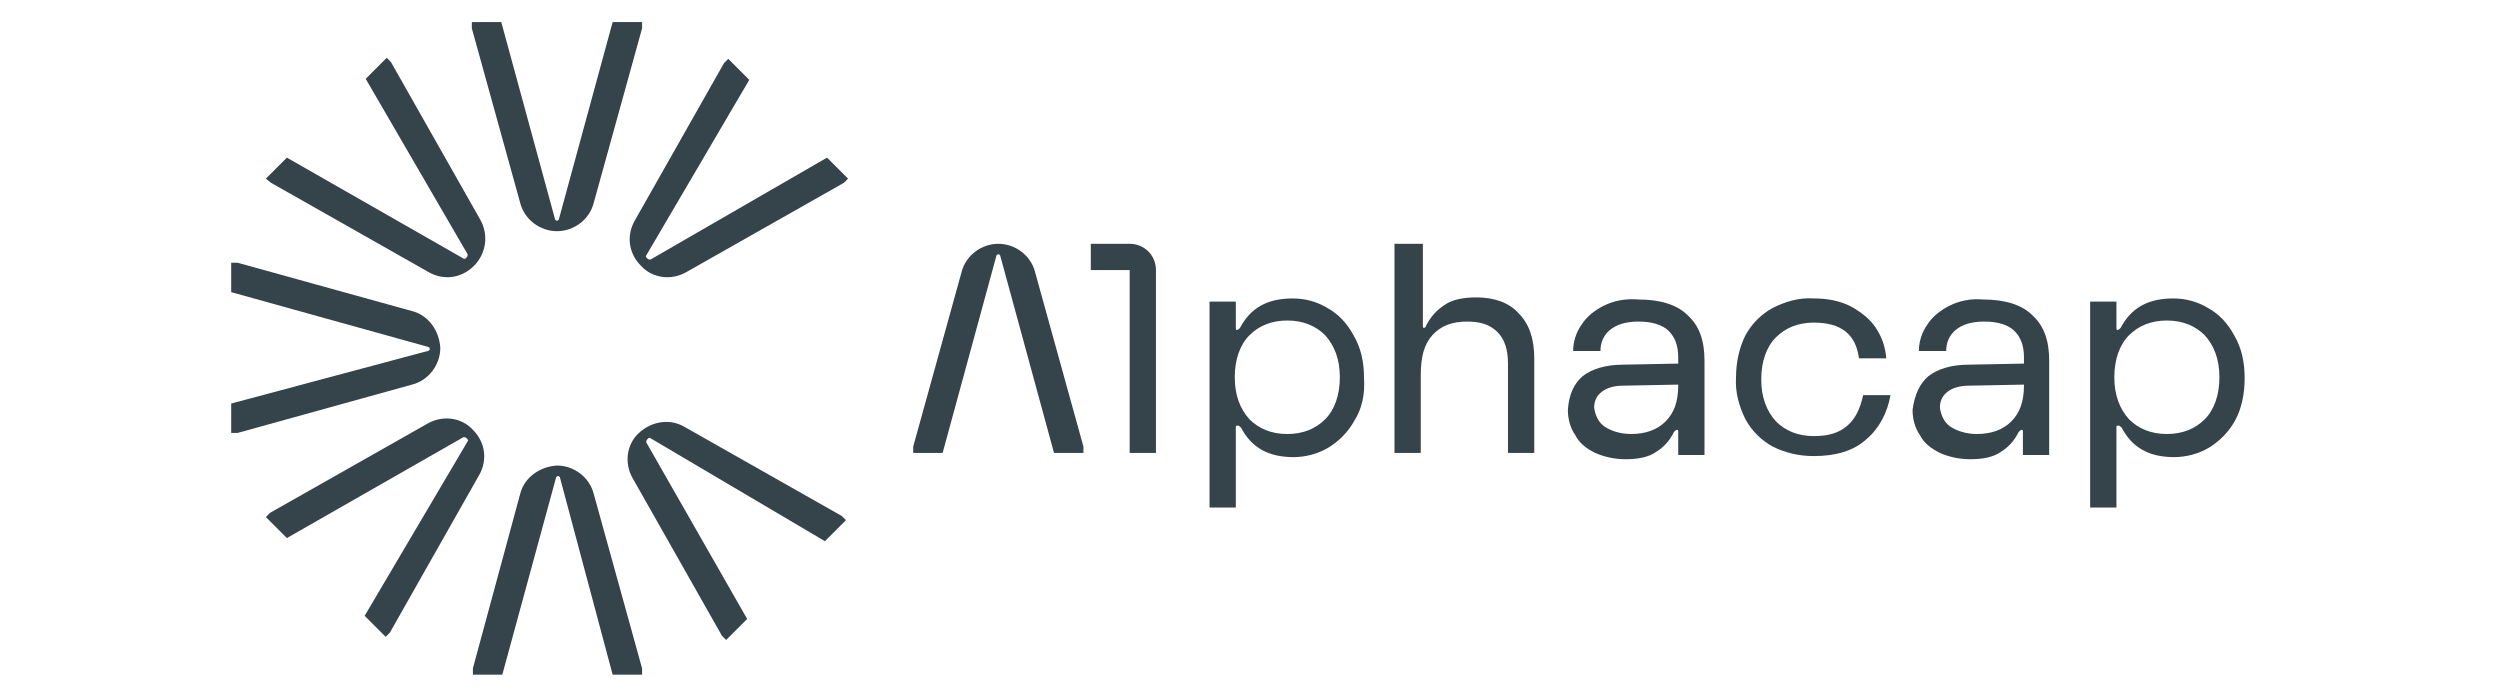
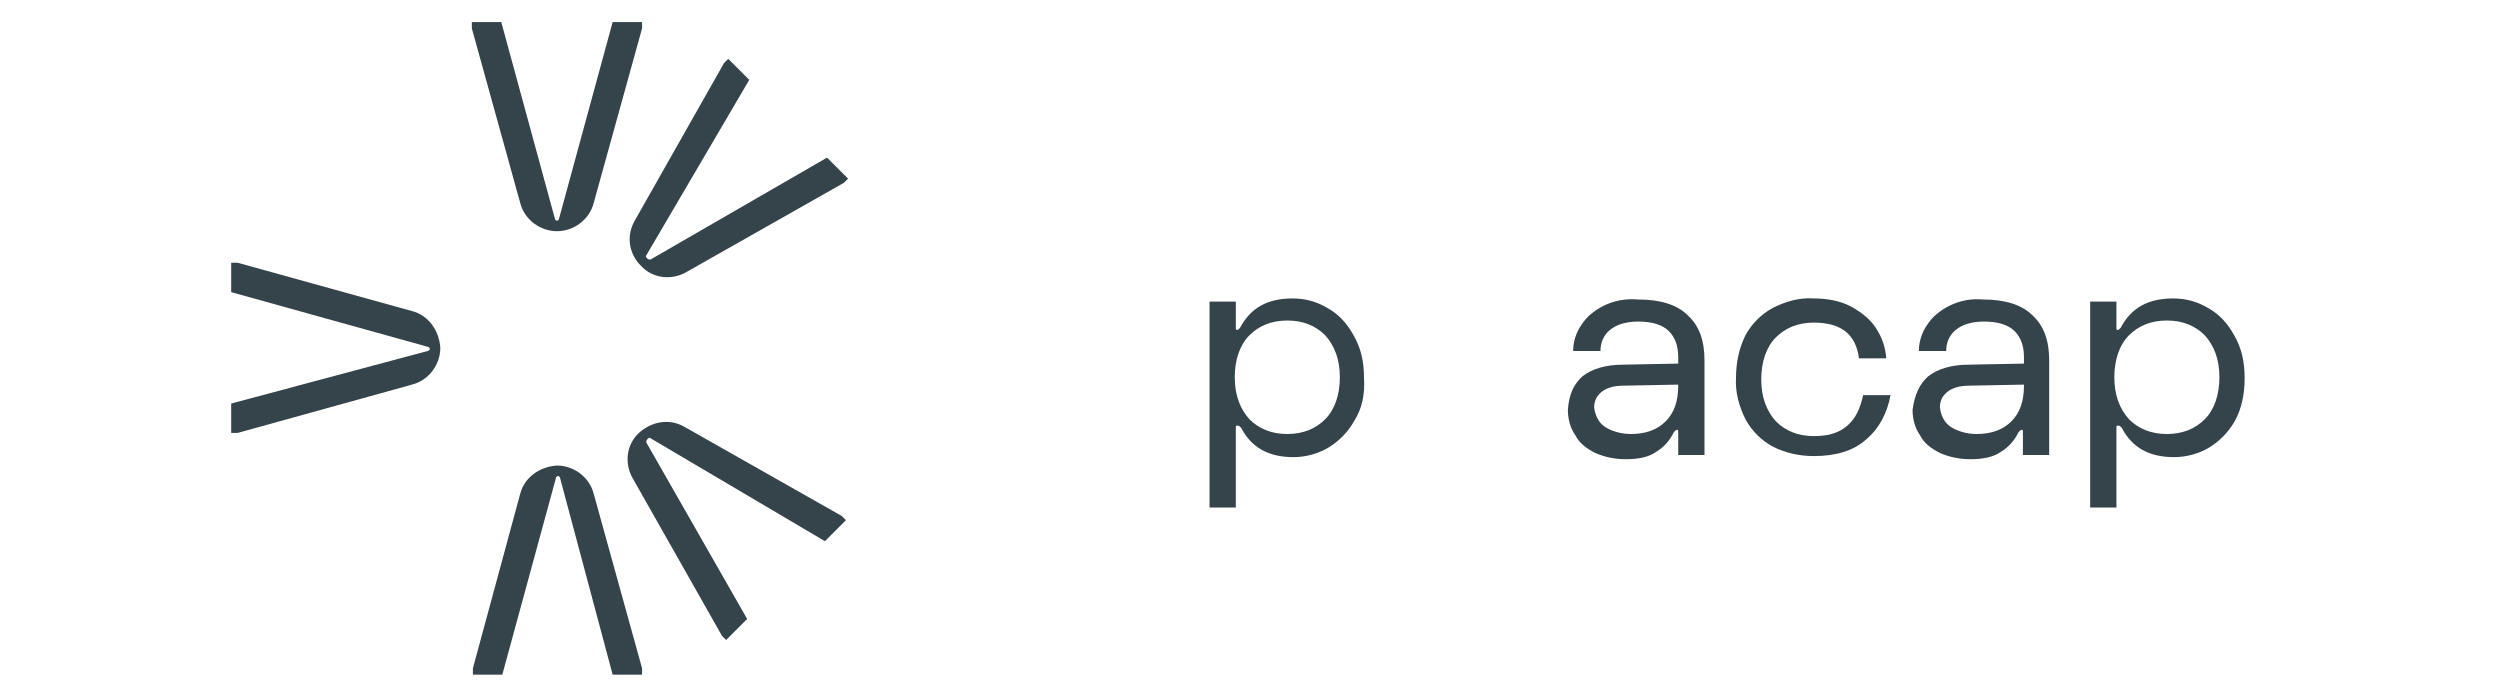
<svg xmlns="http://www.w3.org/2000/svg" version="1.1" id="Calque_3" x="0px" y="0px" viewBox="0 0 237.9 66.1" style="enable-background:new 0 0 237.9 66.1;" xml:space="preserve">
  <style type="text/css">
	.st0{fill:#35434B;}
</style>
  <path class="st0" d="M53.3,45.5c0-0.1-0.1-0.2-0.2-0.2c-0.1,0-0.2,0.1-0.2,0.2l-5.1,18.7h-2.8v-0.6L49.5,47c0.4-1.6,1.9-2.6,3.5-2.7  l0,0c1.6,0,3.1,1.1,3.5,2.7l4.6,16.6v0.6h-2.8L53.3,45.5z" />
  <path class="st0" d="M61.9,41.7c-0.1-0.1-0.2,0-0.3,0.1c-0.1,0.1-0.1,0.2-0.1,0.3l9.6,16.8l-2,2l-0.4-0.4l-8.5-15  c-0.8-1.4-0.6-3.2,0.6-4.3l0,0c1.2-1.1,2.9-1.4,4.3-0.6l15,8.5l0.4,0.4l-2,2L61.9,41.7z" />
  <path class="st0" d="M61.5,24.3c-0.1,0.1,0,0.2,0.1,0.3c0.1,0.1,0.2,0.1,0.3,0.1L78.7,15l2,2l-0.4,0.4l-15,8.5  c-1.4,0.8-3.2,0.6-4.3-0.6l0,0c-1.2-1.2-1.4-2.9-0.6-4.3l8.5-15l0.4-0.4l2,2L61.5,24.3z" />
  <path class="st0" d="M52.8,20.8c0,0.1,0.1,0.2,0.2,0.2c0.1,0,0.2-0.1,0.2-0.2l5.1-18.7h2.8v0.6l-4.6,16.6C56.1,20.9,54.6,22,53,22  l0,0c-1.6,0-3.1-1.1-3.5-2.7L44.9,2.7V2.1h2.8L52.8,20.8z" />
-   <path class="st0" d="M44.1,24.6c0.1,0.1,0.2,0,0.3-0.1c0.1-0.1,0.1-0.2,0.1-0.3L34.8,7.5l2-2l0.4,0.4l8.5,15  c0.8,1.4,0.6,3.2-0.6,4.4l0,0c-1.2,1.2-2.9,1.4-4.3,0.6l-15-8.5L25.3,17l2-2L44.1,24.6z" />
  <path class="st0" d="M40.7,33.4c0.1,0,0.2-0.1,0.2-0.2c0-0.1-0.1-0.2-0.2-0.2L22,27.8V25h0.6l16.6,4.6c1.6,0.4,2.6,1.9,2.7,3.5l0,0  c0,1.6-1.1,3.1-2.7,3.5l-16.6,4.6H22v-2.8L40.7,33.4z" />
-   <path class="st0" d="M44.5,42c0.1-0.1,0-0.2-0.1-0.3c-0.1-0.1-0.2-0.1-0.3-0.1l-16.8,9.6l-2-2l0.4-0.4l15-8.5  c1.4-0.8,3.2-0.6,4.3,0.6l0,0c1.2,1.2,1.4,2.9,0.6,4.3l-8.5,15l-0.4,0.4l-2-2L44.5,42z" />
-   <path class="st0" d="M110,25.7L110,25.7c0-1.4-1.1-2.5-2.5-2.5h-3.7v2.5h3.7v17.4h2.5V25.7z" />
  <path class="st0" d="M128.9,40c-0.6,1.1-1.5,2-2.5,2.6c-1,0.6-2.2,0.9-3.3,0.9c-2.4,0-4-0.9-5-2.8c-0.1-0.1-0.2-0.2-0.3-0.2  c-0.1,0-0.2,0-0.2,0.1c0,0,0,0,0,0v7.7h-2.5V28.7h2.5v2.5c0,0.1,0,0.2,0.1,0.2c0,0,0,0,0,0c0.1,0,0.2-0.1,0.3-0.2  c1-1.9,2.6-2.8,5-2.8c1.2,0,2.3,0.3,3.3,0.9c1.1,0.6,1.9,1.5,2.5,2.6c0.7,1.2,1,2.5,1,4.1C129.9,37.5,129.6,38.9,128.9,40z   M126.1,31.9c-0.9-0.9-2.1-1.4-3.6-1.4c-1.5,0-2.7,0.5-3.6,1.4c-0.9,0.9-1.4,2.3-1.4,4s0.5,3,1.4,4c0.9,0.9,2.1,1.4,3.6,1.4  c1.5,0,2.7-0.5,3.6-1.4c0.9-0.9,1.4-2.3,1.4-4S127,32.9,126.1,31.9L126.1,31.9z" />
-   <path class="st0" d="M132.9,23.2h2.5V31c0,0.1,0,0.2,0.1,0.2c0,0,0,0,0,0c0.1,0,0.2-0.1,0.2-0.2c0.4-0.8,1-1.5,1.8-2  c0.7-0.5,1.8-0.7,3-0.7c1.7,0,3.1,0.5,4,1.5c1,1,1.5,2.4,1.5,4.3v9h-2.5v-8.5c0-1.3-0.3-2.3-1-3c-0.7-0.7-1.6-1-2.9-1  c-1.4,0-2.5,0.4-3.3,1.3c-0.8,0.9-1.1,2.1-1.1,3.8v7.4h-2.5V23.2z" />
  <path class="st0" d="M150.6,35.8c0.9-0.7,2.2-1.1,3.9-1.1l5.2-0.1V34c0-1.1-0.3-1.9-0.9-2.5c-0.6-0.6-1.6-0.9-2.9-0.9  c-1.2,0-2.1,0.3-2.7,0.8c-0.6,0.5-0.9,1.2-0.9,2h-2.6c0-0.9,0.3-1.8,0.8-2.5c0.5-0.8,1.3-1.4,2.1-1.8c1-0.5,2.1-0.7,3.3-0.6  c2.1,0,3.7,0.5,4.7,1.5c1.1,1,1.6,2.4,1.6,4.3v9h-2.5v-2.2c0-0.1,0-0.2-0.1-0.2c0,0,0,0,0,0c-0.1,0-0.2,0.1-0.3,0.2  c-0.4,0.8-0.9,1.4-1.7,1.9c-0.7,0.5-1.7,0.7-2.9,0.7c-1,0-2-0.2-2.9-0.6c-0.8-0.4-1.5-0.9-1.9-1.7c-0.5-0.7-0.7-1.6-0.7-2.4  C149.3,37.5,149.8,36.5,150.6,35.8z M152.7,40.6c0.6,0.4,1.5,0.7,2.5,0.7c1.4,0,2.5-0.4,3.3-1.2c0.8-0.8,1.2-1.9,1.2-3.4v-0.1  l-5.2,0.1c-0.9,0-1.6,0.2-2.1,0.6c-0.5,0.4-0.7,0.9-0.7,1.5C151.8,39.5,152.1,40.2,152.7,40.6L152.7,40.6z" />
  <path class="st0" d="M177.6,41.8c-1.2,1.1-2.9,1.6-5,1.6c-1.4,0-2.7-0.3-3.9-0.9c-1.1-0.6-2-1.5-2.6-2.6c-0.6-1.2-1-2.6-0.9-4  c0-1.4,0.3-2.8,0.9-4c0.6-1.1,1.5-2,2.6-2.6c1.2-0.6,2.5-1,3.9-0.9c1.2,0,2.5,0.2,3.6,0.8c0.9,0.5,1.8,1.2,2.3,2  c0.6,0.9,0.9,1.8,1,2.9h-2.6c-0.3-2.3-1.7-3.4-4.3-3.4c-1.5,0-2.7,0.5-3.6,1.4c-0.9,0.9-1.4,2.3-1.4,4c0,1.7,0.5,3,1.4,4  c0.9,0.9,2.1,1.4,3.6,1.4c1.4,0,2.4-0.3,3.2-1s1.2-1.6,1.5-2.9h2.6C179.6,39.3,178.8,40.8,177.6,41.8z" />
  <path class="st0" d="M183.5,35.8c0.9-0.7,2.2-1.1,3.9-1.1l5.2-0.1V34c0-1.1-0.3-1.9-0.9-2.5c-0.6-0.6-1.6-0.9-2.9-0.9  c-1.2,0-2.1,0.3-2.7,0.8c-0.6,0.5-0.9,1.2-0.9,2h-2.6c0-0.9,0.3-1.8,0.8-2.5c0.5-0.8,1.3-1.4,2.1-1.8c1-0.5,2.1-0.7,3.2-0.6  c2.1,0,3.7,0.5,4.7,1.5c1.1,1,1.6,2.4,1.6,4.3v9h-2.5v-2.2c0-0.1,0-0.2-0.1-0.2c0,0,0,0,0,0c-0.1,0-0.2,0.1-0.3,0.2  c-0.4,0.8-0.9,1.4-1.7,1.9c-0.7,0.5-1.7,0.7-2.9,0.7c-1,0-2-0.2-2.9-0.6c-0.8-0.4-1.5-0.9-1.9-1.7c-0.5-0.7-0.7-1.6-0.7-2.4  C182.2,37.5,182.7,36.5,183.5,35.8z M185.6,40.6c0.6,0.4,1.5,0.7,2.5,0.7c1.4,0,2.5-0.4,3.3-1.2c0.8-0.8,1.2-1.9,1.2-3.4v-0.1  l-5.2,0.1c-0.9,0-1.6,0.2-2.1,0.6c-0.5,0.4-0.7,0.9-0.7,1.5C184.7,39.5,185,40.2,185.6,40.6z" />
  <path class="st0" d="M212.7,40c-0.6,1.1-1.5,2-2.5,2.6c-1,0.6-2.2,0.9-3.3,0.9c-2.4,0-4-0.9-5-2.8c-0.1-0.1-0.2-0.2-0.3-0.2  c-0.1,0-0.2,0-0.2,0.1c0,0,0,0,0,0v7.7h-2.5V28.7h2.5v2.5c0,0.1,0,0.2,0.1,0.2c0,0,0,0,0,0c0.1,0,0.2-0.1,0.3-0.2  c1-1.9,2.6-2.8,5-2.8c1.2,0,2.3,0.3,3.3,0.9c1.1,0.6,1.9,1.5,2.5,2.6c0.7,1.2,1,2.5,1,4.1C213.6,37.5,213.3,38.9,212.7,40z   M209.8,31.9c-0.9-0.9-2.1-1.4-3.6-1.4c-1.5,0-2.7,0.5-3.6,1.4c-0.9,0.9-1.4,2.3-1.4,4c0,1.7,0.5,3,1.4,4c0.9,0.9,2.1,1.4,3.6,1.4  c1.5,0,2.7-0.5,3.6-1.4c0.9-0.9,1.4-2.3,1.4-4S210.7,32.9,209.8,31.9L209.8,31.9z" />
-   <path class="st0" d="M95.2,24.4c0-0.1-0.1-0.2-0.2-0.2c-0.1,0-0.2,0.1-0.2,0.2l-5.1,18.7h-2.8v-0.6l4.6-16.6  c0.4-1.6,1.9-2.7,3.5-2.7l0,0c1.6,0,3.1,1.1,3.5,2.7l4.6,16.6v0.6h-2.8L95.2,24.4z" />
</svg>